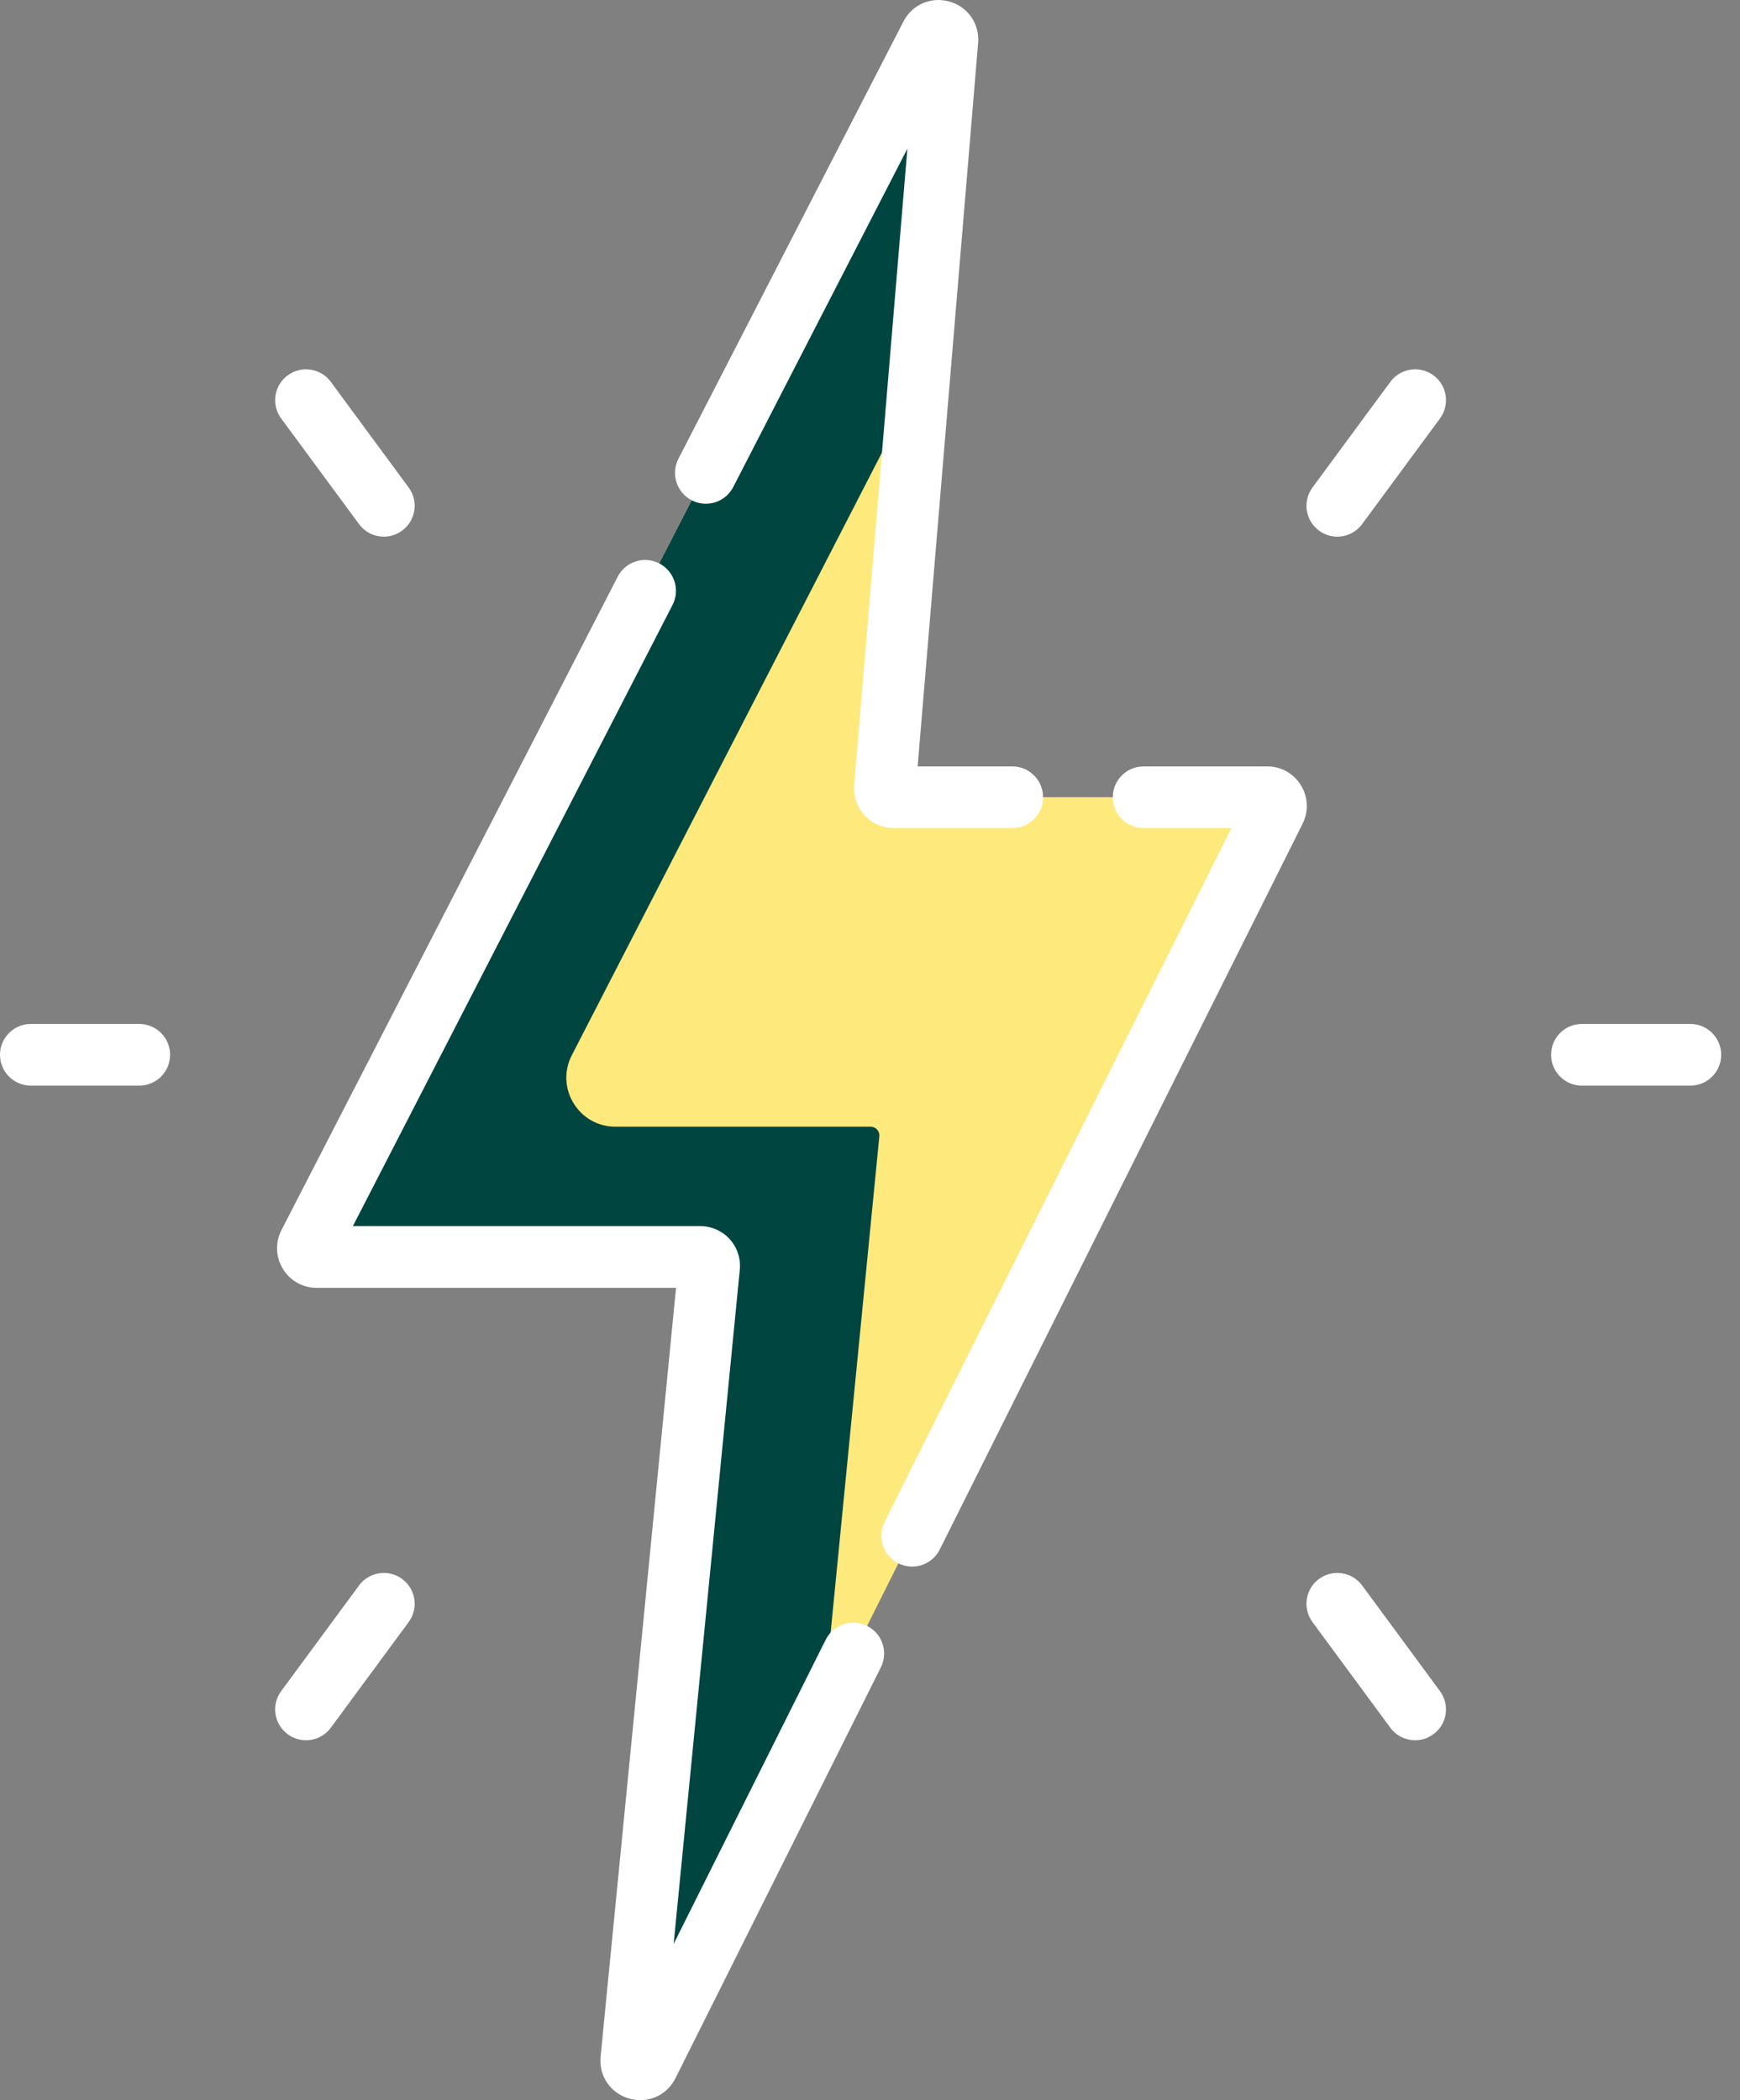
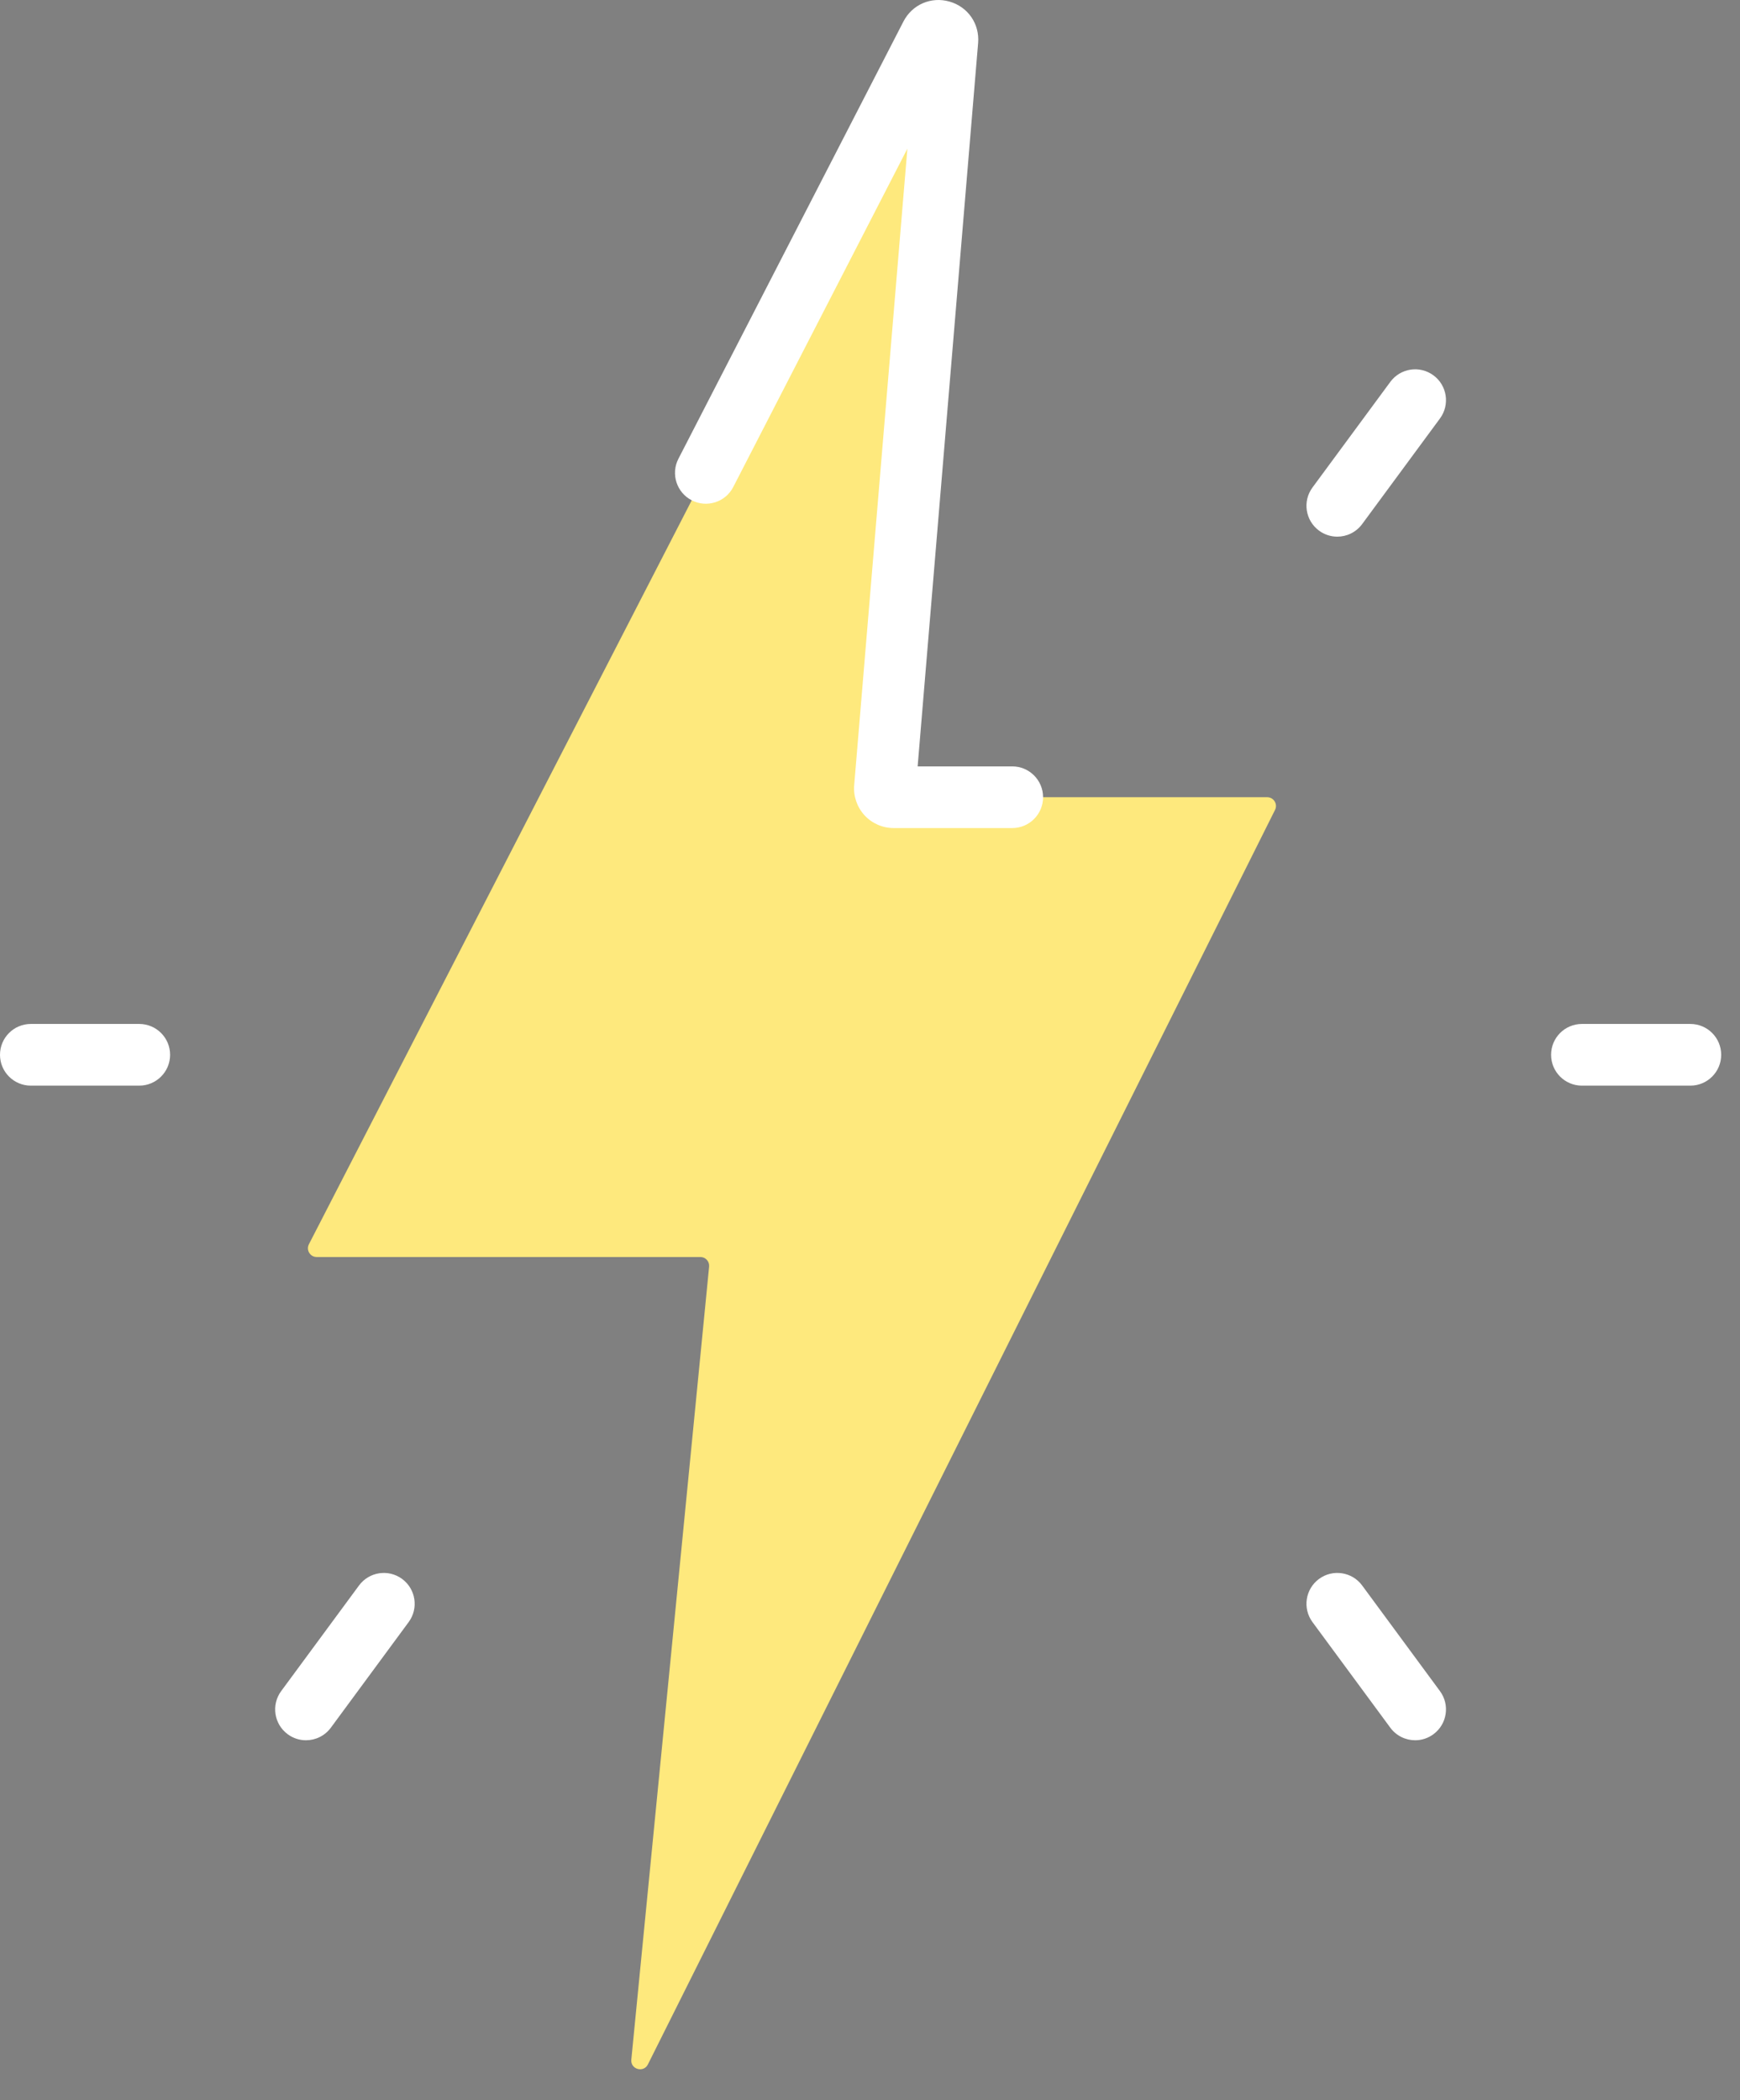
<svg xmlns="http://www.w3.org/2000/svg" width="58" height="70" viewBox="0 0 58 70" fill="none">
  <rect x="0" y="0" width="58" height="70" fill="#808080" stroke="none" />
  <path d="M31.028 1.189L10.297 41.471C10.197 41.666 10.338 41.897 10.557 41.897H23.346C23.519 41.897 23.654 42.046 23.637 42.218L21.044 68.649C21.012 68.972 21.452 69.098 21.597 68.808L42.501 26.995C42.599 26.801 42.457 26.572 42.24 26.572H29.788C29.617 26.572 29.483 26.426 29.497 26.255L31.579 1.347C31.606 1.028 31.174 0.904 31.028 1.189Z" fill="#FEE97D" />
-   <path d="M31.579 1.347C31.606 1.028 31.174 0.904 31.028 1.189L10.297 41.471C10.197 41.666 10.338 41.897 10.557 41.897H23.346C23.519 41.897 23.654 42.046 23.637 42.218L21.044 68.649C21.012 68.972 21.452 69.098 21.597 68.808L27.418 57.164L29.311 37.874C29.328 37.702 29.193 37.553 29.02 37.553H20.512C19.29 37.553 18.501 36.26 19.06 35.173L30.631 12.69L31.579 1.347Z" fill="#004540" />
  <path d="M47.781 12.51C47.324 12.173 46.681 12.271 46.344 12.728L43.749 16.249C43.413 16.706 43.51 17.349 43.967 17.686C44.151 17.822 44.365 17.887 44.576 17.887C44.892 17.887 45.203 17.742 45.405 17.468L47.999 13.948C48.336 13.491 48.239 12.847 47.781 12.51Z" fill="white" />
  <path d="M45.405 52.845C45.068 52.388 44.424 52.291 43.967 52.627C43.51 52.964 43.413 53.608 43.749 54.065L46.344 57.586C46.545 57.859 46.857 58.004 47.172 58.004C47.384 58.004 47.598 57.939 47.781 57.803C48.238 57.467 48.336 56.823 47.999 56.366L45.405 52.845Z" fill="white" />
  <path d="M56.345 34.129H52.731C52.163 34.129 51.703 34.589 51.703 35.157C51.703 35.725 52.163 36.185 52.731 36.185H56.345C56.913 36.185 57.373 35.725 57.373 35.157C57.373 34.589 56.913 34.129 56.345 34.129Z" fill="white" />
-   <path d="M11.967 17.468C12.168 17.742 12.48 17.887 12.795 17.887C13.007 17.887 13.221 17.821 13.404 17.686C13.861 17.349 13.959 16.706 13.622 16.249L11.028 12.728C10.691 12.271 10.047 12.173 9.59 12.51C9.133 12.847 9.036 13.49 9.372 13.948L11.967 17.468Z" fill="white" />
  <path d="M13.404 52.627C12.947 52.291 12.304 52.388 11.967 52.845L9.372 56.366C9.036 56.823 9.133 57.467 9.59 57.803C9.774 57.939 9.987 58.004 10.199 58.004C10.515 58.004 10.826 57.859 11.028 57.586L13.622 54.065C13.959 53.608 13.861 52.964 13.404 52.627Z" fill="white" />
  <path d="M4.642 34.129H1.028C0.46 34.129 0 34.589 0 35.157C0 35.725 0.46 36.185 1.028 36.185H4.642C5.209 36.185 5.67 35.725 5.67 35.157C5.67 34.589 5.209 34.129 4.642 34.129Z" fill="white" />
-   <path d="M28.903 54.193C28.395 53.939 27.777 54.145 27.523 54.653L22.455 64.791L24.66 42.318C24.696 41.948 24.574 41.578 24.324 41.302C24.074 41.027 23.718 40.868 23.346 40.868H11.762L22.418 20.163C22.678 19.658 22.479 19.038 21.974 18.778C21.47 18.518 20.85 18.717 20.59 19.222L9.382 41C9.17 41.413 9.187 41.896 9.429 42.292C9.671 42.688 10.092 42.925 10.556 42.925H22.535L20.02 68.548C19.957 69.192 20.347 69.767 20.969 69.946C21.095 69.982 21.221 70 21.345 70C21.834 70 22.285 69.729 22.516 69.267L29.363 55.572C29.616 55.065 29.411 54.447 28.903 54.193Z" fill="white" />
  <path d="M23.058 16.676C23.563 16.936 24.183 16.737 24.442 16.232L30.246 4.955L28.473 26.17C28.442 26.537 28.568 26.903 28.817 27.174C29.066 27.445 29.421 27.6 29.789 27.6H33.741C34.309 27.6 34.769 27.14 34.769 26.572C34.769 26.004 34.309 25.544 33.741 25.544H30.588L32.604 1.433C32.657 0.796 32.266 0.229 31.652 0.053C31.039 -0.123 30.406 0.15 30.114 0.718L22.614 15.291C22.354 15.796 22.553 16.416 23.058 16.676Z" fill="white" />
-   <path d="M43.362 26.17C43.119 25.778 42.7 25.544 42.239 25.544H38.121C37.553 25.544 37.093 26.004 37.093 26.572C37.093 27.14 37.553 27.6 38.121 27.6H41.048L29.486 50.727C29.232 51.235 29.438 51.852 29.945 52.107C30.093 52.18 30.25 52.215 30.404 52.215C30.782 52.215 31.145 52.007 31.325 51.647L43.42 27.455C43.626 27.043 43.604 26.562 43.362 26.17Z" fill="white" />
</svg>